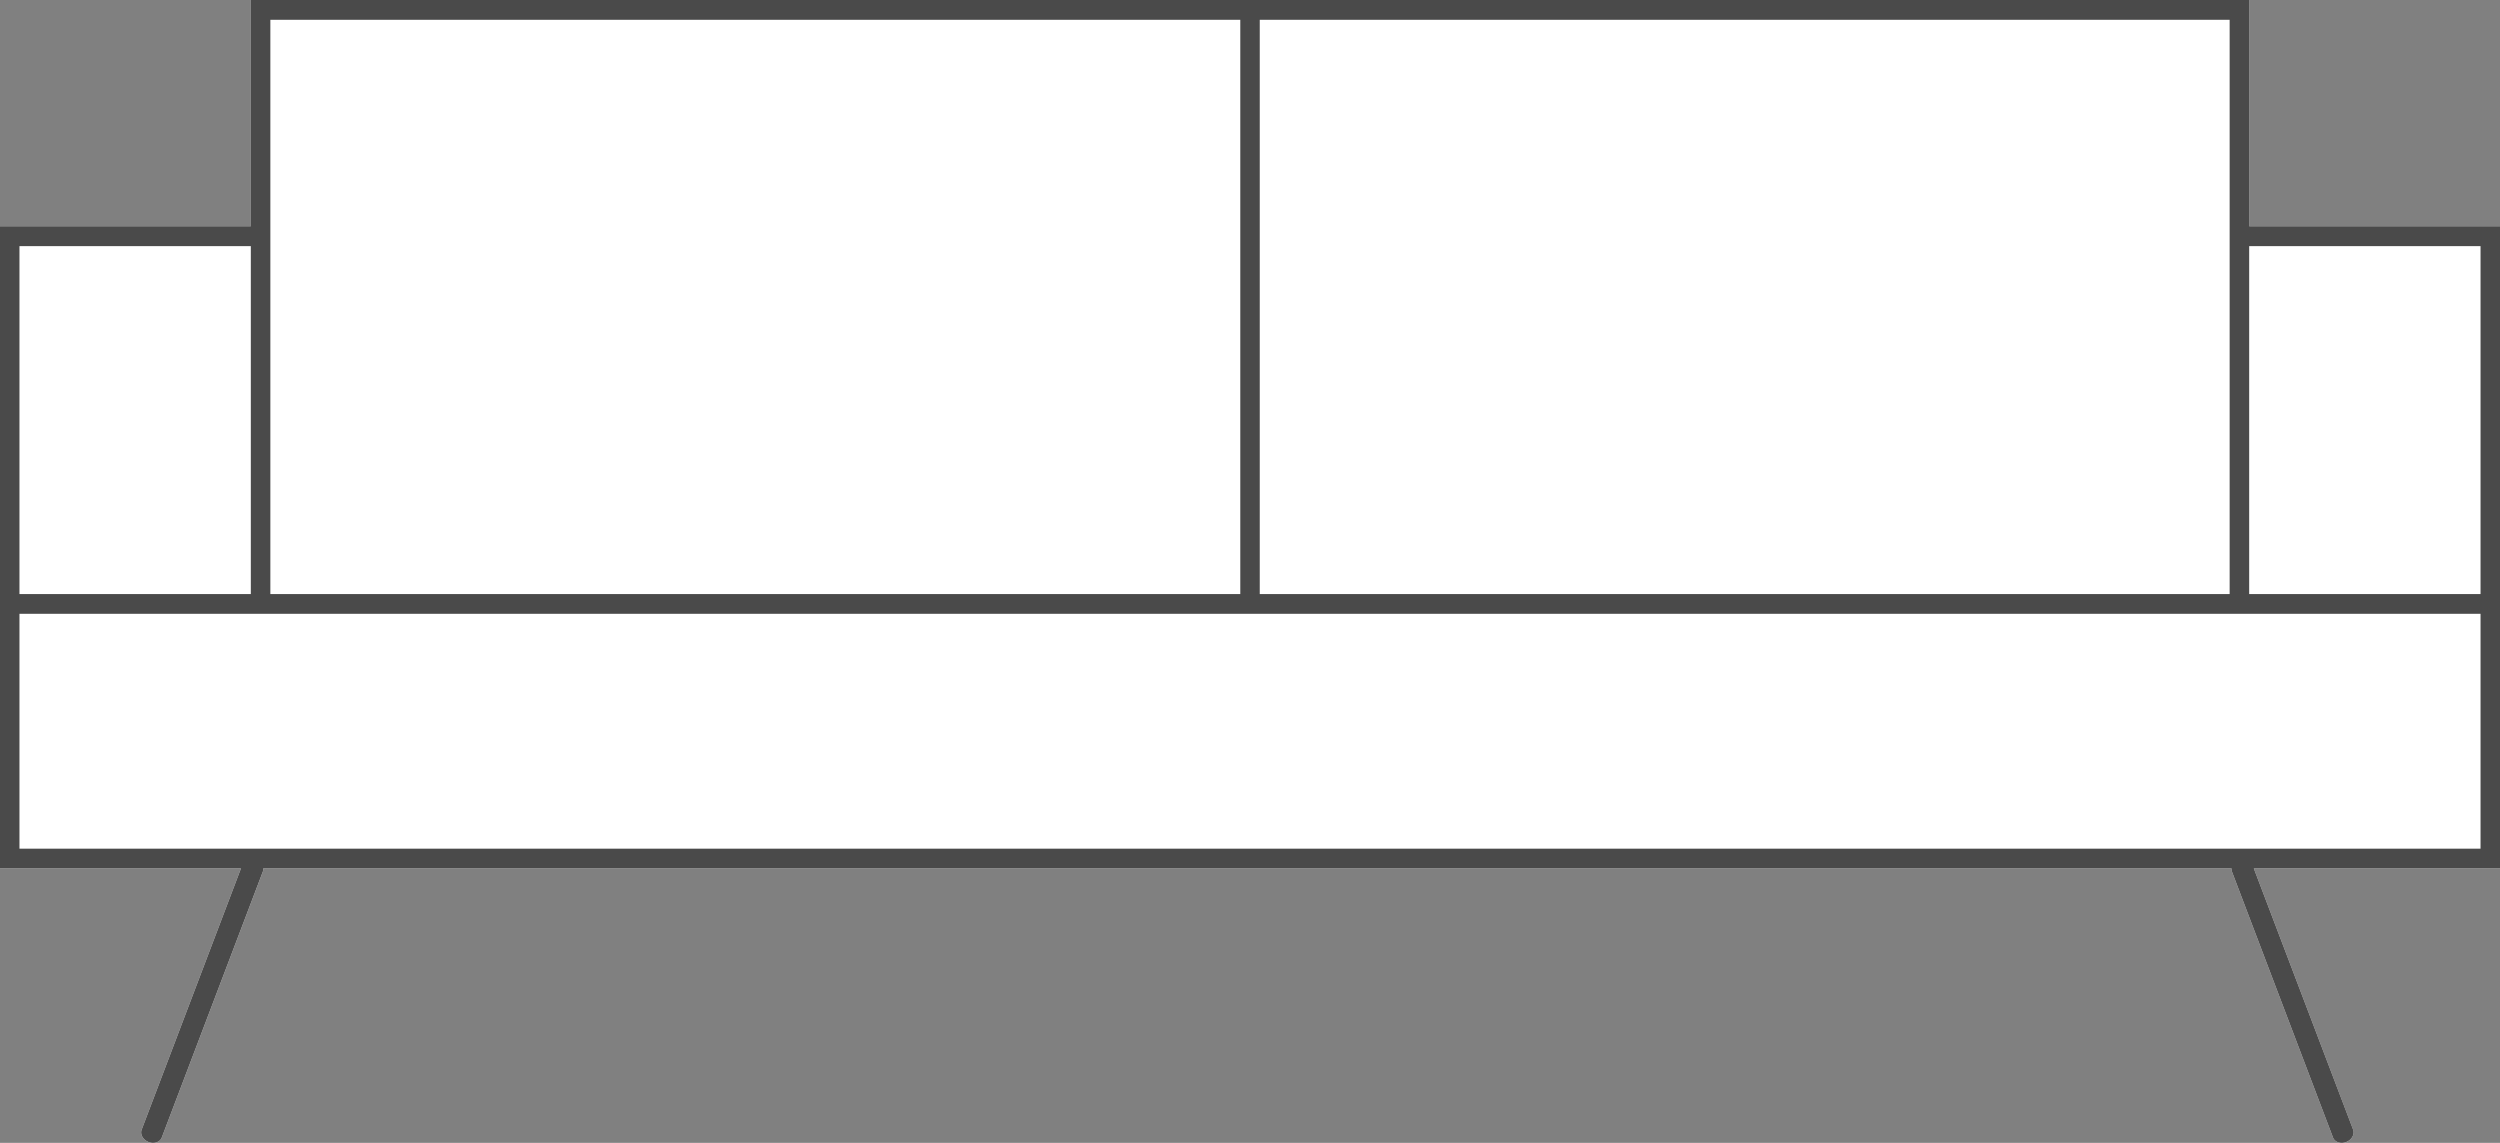
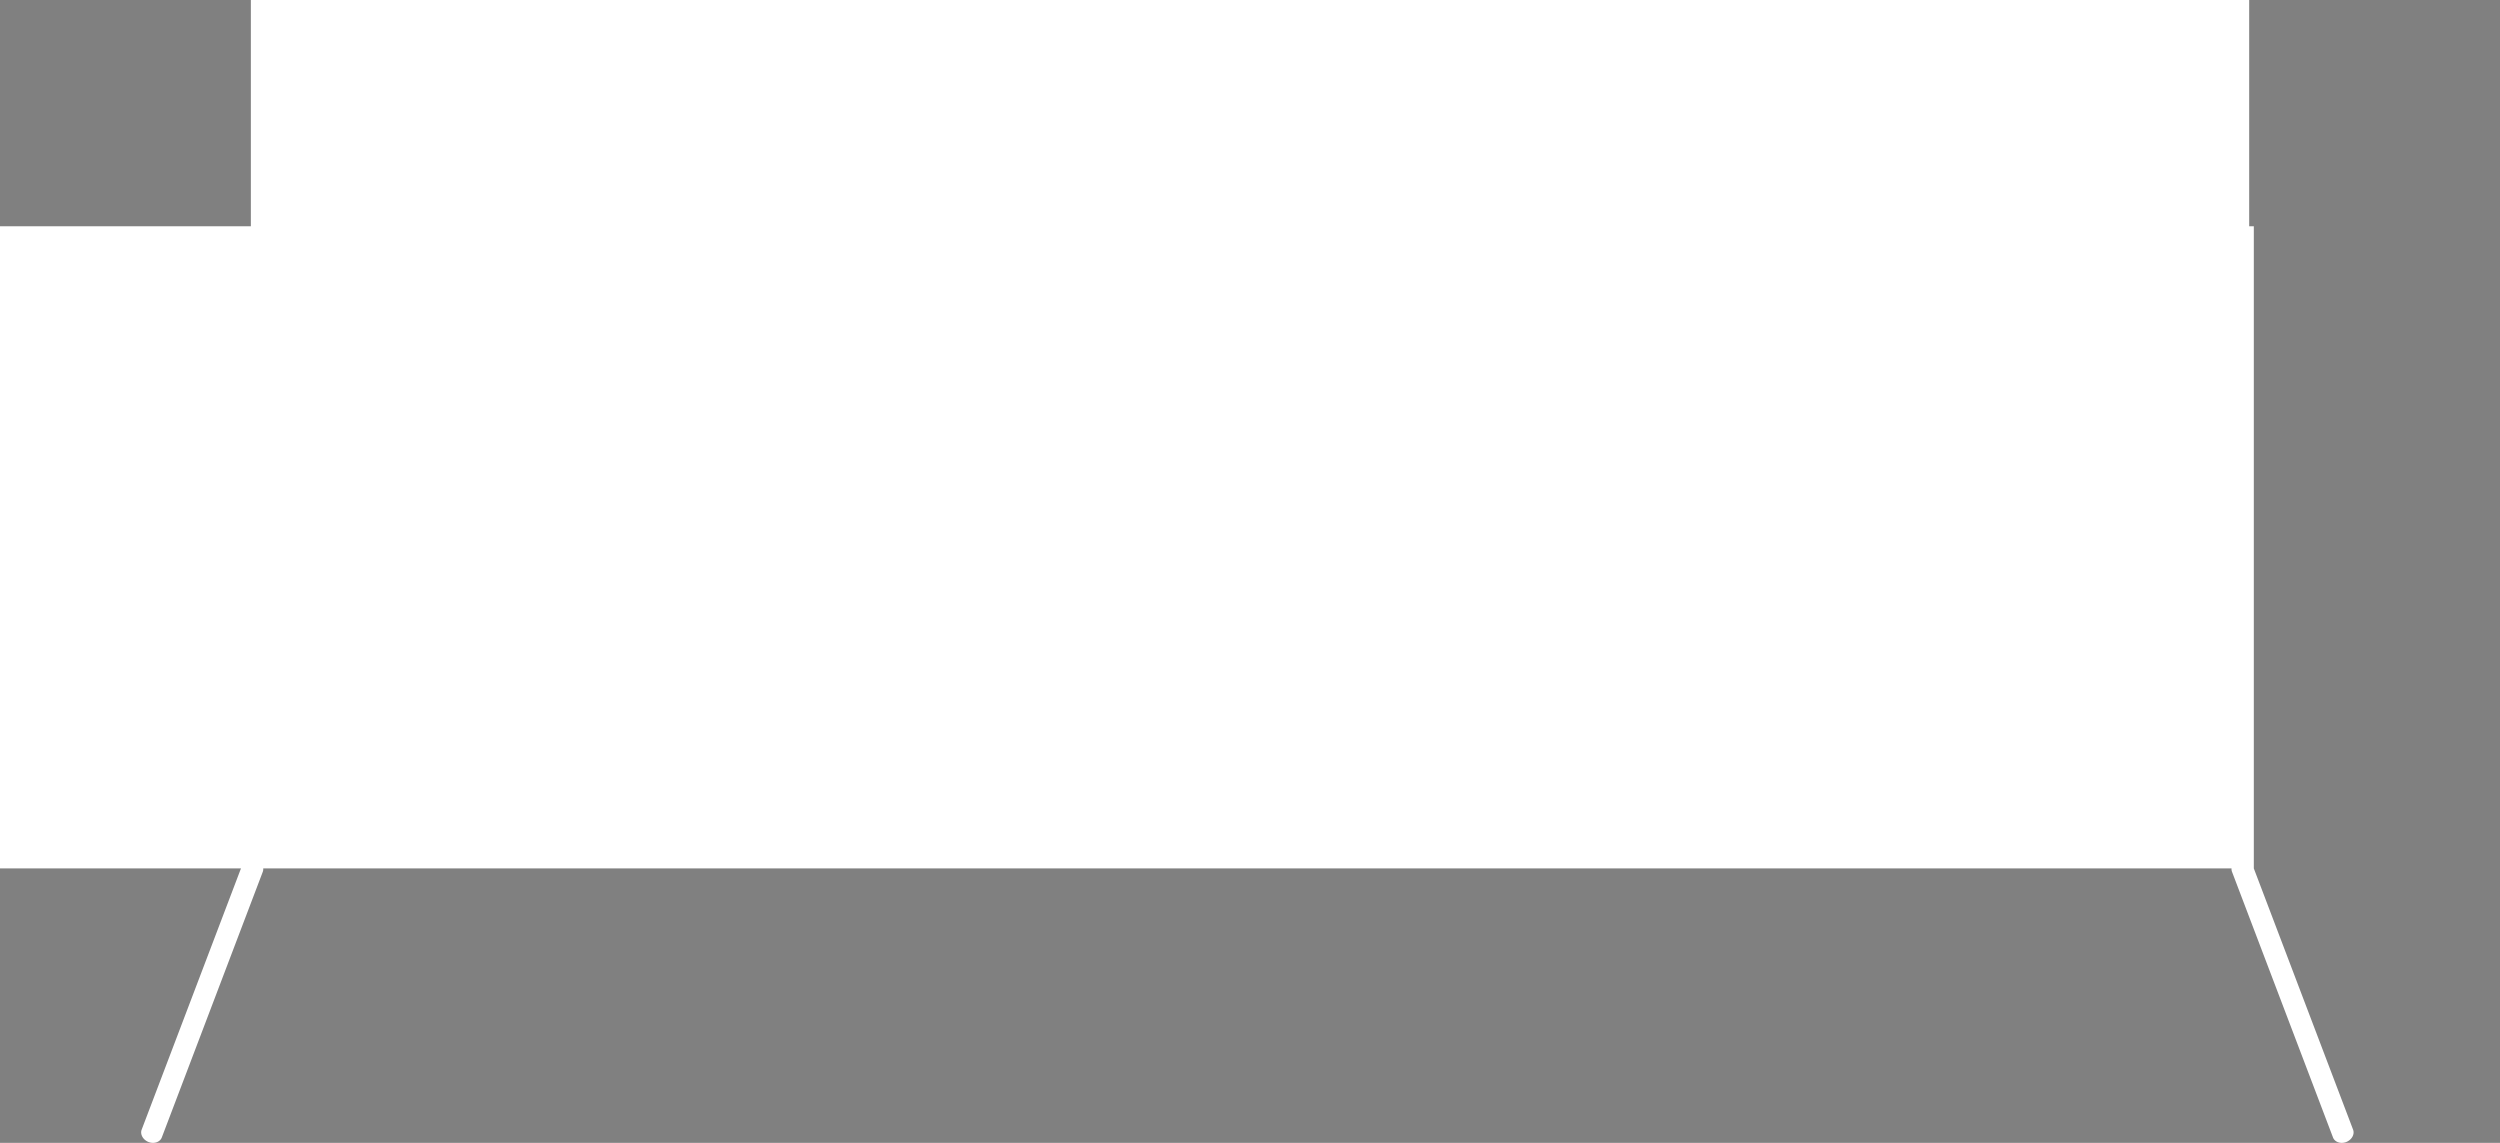
<svg xmlns="http://www.w3.org/2000/svg" width="70" height="32" viewBox="0 0 70 32">
  <rect x="0" y="0" width="70" height="32" fill="#808080" stroke="none" />
  <g fill="none" fill-rule="evenodd">
-     <path fill="#FFF" d="M62.977 6.336V0H7.024v6.336H0v17.98h6.747l-2.78 7.313c-.05.13.036.285.191.347.155.06.322.003.372-.126l2.828-7.44a.202.202 0 0 0 .012-.094h55.113a.202.202 0 0 0 .013.093l2.828 7.44c.05.13.216.188.372.127.156-.062.24-.218.19-.347l-2.779-7.313H70V6.336h-7.023z" />
-     <path fill="#4A4A4A" d="M62.977 16.634h6.478V6.892h-6.478v9.742zm6.478 7.128H.545v-6.575h68.91v6.575zM.545 16.634h6.478V6.892H.545v9.742zM7.57.555h27.158v16.079H7.57V.556zm27.704 0H62.43v16.079H35.273V.555zm27.704 5.781V0H7.023v6.336H0v17.98h6.747l-2.78 7.313c-.05.13.036.285.19.346.156.061.323.005.373-.125l2.828-7.441c.012-.03.014-.062.012-.093h55.113a.202.202 0 0 0 .013.093l2.828 7.441c.05.13.216.186.372.125.155-.06.24-.216.191-.346l-2.78-7.313H70V6.336h-7.023z" />
+     <path fill="#FFF" d="M62.977 6.336V0H7.024v6.336H0v17.98h6.747l-2.78 7.313c-.05.13.036.285.191.347.155.06.322.003.372-.126l2.828-7.44a.202.202 0 0 0 .012-.094h55.113a.202.202 0 0 0 .013.093l2.828 7.44c.05.13.216.188.372.127.156-.062.24-.218.19-.347l-2.779-7.313V6.336h-7.023z" />
  </g>
</svg>